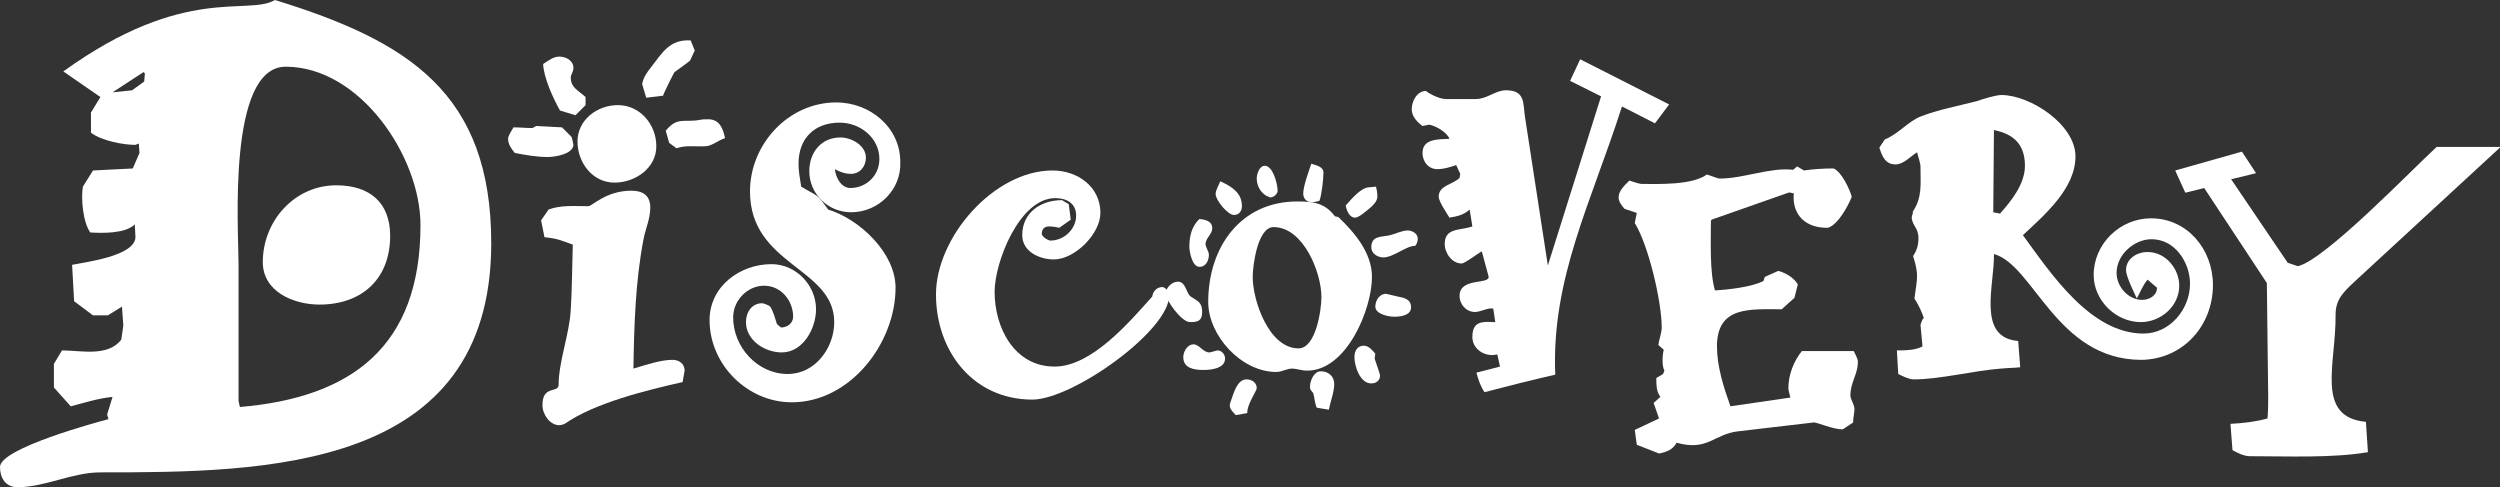
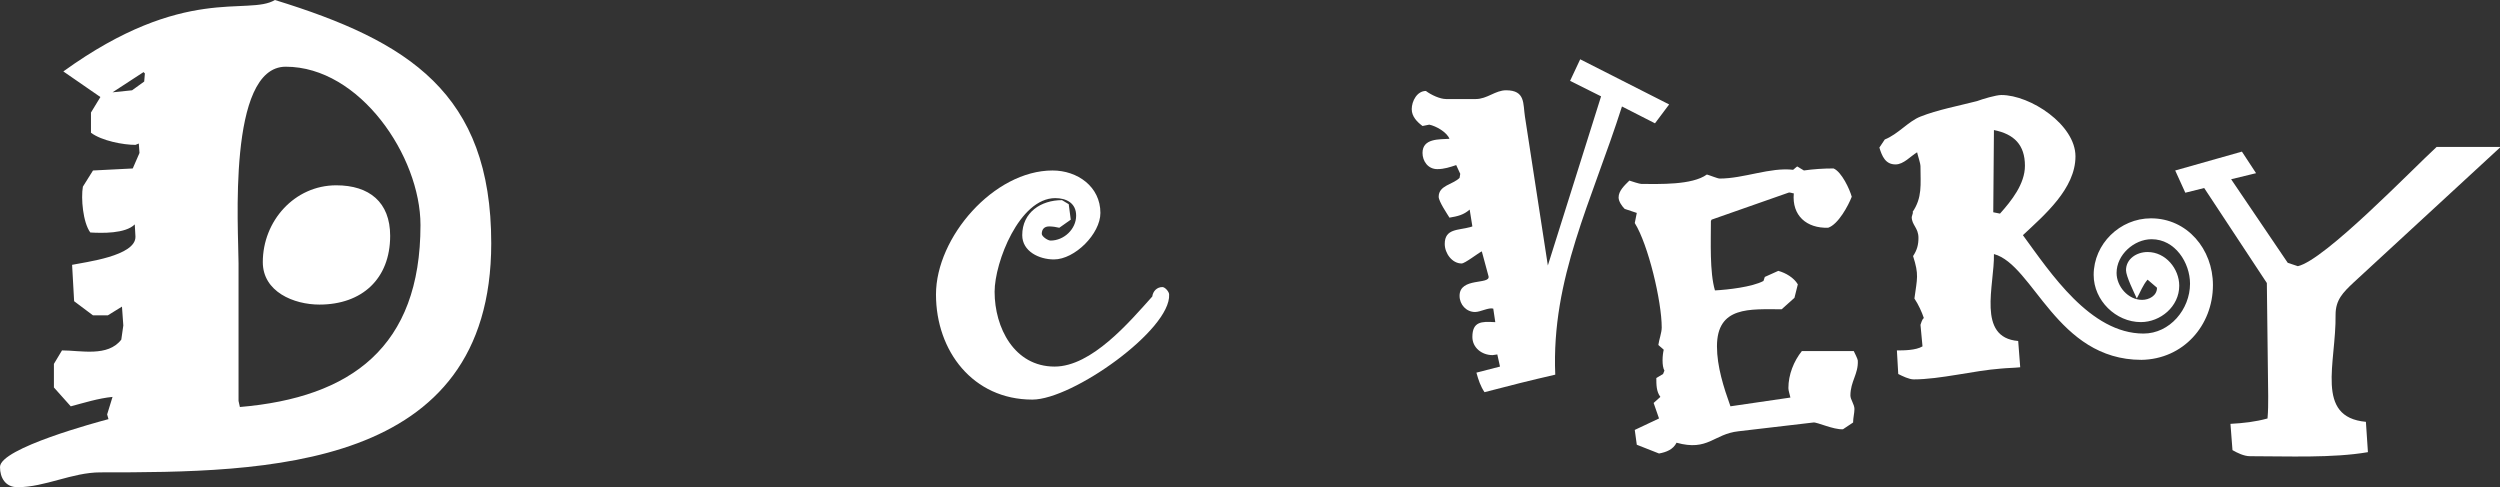
<svg xmlns="http://www.w3.org/2000/svg" version="1.1" id="Layer_1" x="0px" y="0px" viewBox="0 0 371 72.3" style="enable-background:new 0 0 371 72.3;" xml:space="preserve">
  <rect x="0" y="0" width="371" height="72.3" fill="#333333" stroke="none" />
  <style type="text/css">
	.st0{fill:#FFFFFF;}
</style>
  <g>
    <path class="st0" d="M62.4,33.4c0,18.1-10.3,25.6-26.8,27l-0.2-0.9V39.1c0-5-1.7-29.2,7-29.2C53.4,9.9,62.4,23.2,62.4,33.4z    M72.9,36.1c0-22.3-12.3-30-32.1-36.1c-4,2.4-13.4-2.4-31.4,10.6l5.5,3.8l-1.4,2.3v3c1.6,1.2,4.8,1.8,6.6,1.8l0.5-0.2l0.1,1.4   l-1,2.3l-5.9,0.3l-1.5,2.4c-0.3,1.7,0,5.3,1.1,6.8c1.7,0.1,5.2,0.2,6.6-1.2l0.1,1.8c0.1,2.9-7.5,3.8-9.4,4.2l0.3,5.4l2.8,2.1H16   l2.1-1.3l0.2,2.8l-0.3,2.1C16,53,12,52,9.2,52L8,54v3.5l2.5,2.8c1.9-0.5,4.1-1.2,6.2-1.4l-0.8,2.6l0.2,0.7C14.6,62.6,0,66.5,0,69.3   c0,1.6,0.8,3,2.6,3c4.1,0,8.1-2.2,12.3-2.2C39.3,70.1,72.9,69.9,72.9,36.1z M21.5,10.9l-0.1,1.2l-1.8,1.3l-2.9,0.3l4.6-3L21.5,10.9   z M57.9,35c0-5-3.1-7.5-8-7.5c-6.2,0-10.9,5.3-10.9,11.4c0,4.4,4.6,6.3,8.4,6.3C53.7,45.2,57.9,41.4,57.9,35z" />
-     <path class="st0" d="M102.4,9c-0.2,0.2-2.3,1.7-2.3,1.7c-0.1,0.1-1.6,3.1-1.7,3.5l-2.5,0.3l-0.6-2c0.1-0.9,0.8-1.9,1.3-2.5   c1.7-2.2,2.8-4.2,5.9-4l0.6,1.5L102.4,9z M104.7,21.7c-1.4,0.1-2.9-0.2-4.3,0.3l-1.1-0.8l-0.5-1.8c1.7-2.1,2.7-1.2,5-1.6   c0.5-0.1,0.8-0.1,1.3-0.1c1.7,0,2.2,1.4,2.5,2.8C106.6,20.8,105.6,21.7,104.7,21.7z M85.4,17.1l-2.3-0.7c-1-1.8-2.4-4.8-2.5-6.9   C81.4,9,82.1,8.4,83,8.4c1,0,2.1,0.6,2.1,1.7c0,0.5-0.4,1-0.4,1.4c0,1.5,1.1,1.9,2.2,2.9v1.2L85.4,17.1z M91.2,27.1   c-3.3,0-5.5-3-5.5-6.1c0-3.2,2.9-5.4,6-5.4c3.3,0,5.7,2.9,5.7,6.1C97.4,25,94.2,27.1,91.2,27.1z M81.3,23.3c-1.7,0-3.3-0.3-4.9-0.6   c-0.5-0.6-1-1.3-1-2.1c0-0.5,0.6-1.3,0.8-1.7c0.9,0,1.8,0.1,2.8,0.1c0.1,0,0.5-0.3,0.6-0.3l3.8,0.2l1.4,1.4   c0.1,0.2,0.3,1.1,0.3,1.2C85,22.9,82.3,23.3,81.3,23.3z M101.3,56.7c-5.3,1.2-13.1,3.1-17.5,6.2c-0.2,0.1-0.6,0.2-0.8,0.2   c-1.4,0-2.5-1.6-2.5-3c0-3,2.4-1.7,2.4-3c0-3.4,1.6-7.5,1.8-11.1c0.2-3.2,0.2-6.5,0.3-9.7c-1.7-0.6-2.2-0.9-4.2-1.1l-0.5-2.5   l1.1-1.6c1.8-0.7,4-0.5,5.9-0.5c0.6,0,2.6-2.3,6.4-2.3c1.7,0,2.8,0.7,2.8,2.5c0,1.7-0.7,3.1-1,4.7c-1.2,6.2-1.4,12.8-1.5,19.2   c1.7-0.5,4-1.3,5.8-1.3c1,0,1.8,0.6,1.8,1.6C101.5,55.6,101.4,56.2,101.3,56.7z" />
-     <path class="st0" d="M126.3,31.5c-3.4,0-6.2-2.7-6.2-6.1c0-2.8,1.8-5,4.6-5c1.7,0,3.8,1.2,3.8,3c0,1.3-0.9,2.4-2.2,2.4   c-0.9,0-1.7-0.3-2.4-0.7c0.1,1.2,0.9,2.8,2.3,2.8c2.3,0,4.3-1.8,4.3-4.3c0-3.1-2.8-5.4-5.9-5.4c-3.7,0-6.1,2.3-6.1,6.1   c0,1.1,0.2,2.2,0.4,3.4c2.5,1.5,2.2,0.9,4,3.4c4.6,1.4,10,6.4,10,11.6c0,8.2-6.7,17-15.4,17c-6.6,0-12.2-5.6-12.2-12.2   c0-5,4.5-8.3,9.2-8.3c3.6,0,6.6,3.1,6.6,6.7c0,2.8-1.9,6.4-5.1,6.4c-2.5,0-5.3-1.8-5.3-4.5c0-1.5,0.9-2.8,2.4-2.8   c0.2,0,1,0.3,1.2,0.5c0.5,0.8,0.7,1.7,1,2.6l0.6,0.5c0.9,0,1.8-0.6,1.8-1.6c0-2.4-1.8-4.6-4.3-4.6c-2.5,0-4.6,2.2-4.6,4.7   c0,4.4,3.6,8.4,8.1,8.4c4.1,0,6.9-3.9,6.9-7.7c0-8.1-12.5-8.4-12.5-19.4c0-7,5.7-13.2,12.8-13.2c5,0,9.5,3.7,9.5,8.8   C133.8,28.1,130.4,31.5,126.3,31.5z" />
    <path class="st0" d="M153.2,59.3c-8.8,0-14.3-7.2-14.3-15.6c0-8.5,8.6-18.4,17.3-18.4c3.7,0,7.1,2.4,7.1,6.3c0,3.1-3.8,6.9-6.9,6.9   c-2.2,0-4.7-1.2-4.7-3.6c0-3.4,2.8-5.2,5.9-5.2l1,0.6l0.3,2.3l-1.7,1.2c-0.4-0.1-1-0.2-1.5-0.2c-0.7,0-1.1,0.4-1.1,1.1   c0,0.4,0.9,1,1.3,1c2,0,3.8-1.7,3.8-3.7c0-1.9-1.5-2.6-3.1-2.6c-5.3,0-9,9.5-9,13.9c0,5.3,2.9,11.1,8.9,11.1   c5.5,0,11.1-6.6,14.5-10.4c0.1-0.8,0.7-1.4,1.5-1.4c0.4,0,1,0.7,1,1.1C173.8,48.9,159.2,59.3,153.2,59.3z" />
-     <path class="st0" d="M184.3,30.6c0-2-1.5-2.9-3.2-3.7c-0.2,0.5-0.7,1.3-0.7,1.9c0,0.9,1.8,3.1,2.7,3.1   C183.9,31.9,184.3,31.3,184.3,30.6z M204.4,29.1c0-0.5-0.1-1-0.2-1.4l-1.1,0.1c-1.2,0.1-2.6,1.8-3.4,2.7c0.1,0.6,0.5,1.8,1.4,1.8   c0.6,0,1.9-1.2,2.4-1.6C204,30.2,204.4,29.8,204.4,29.1z M210.4,35.4c0-0.7-0.8-1.2-1.5-1.2c-0.8,0-1.8,0.5-2.6,0.7   c-1.2,0.3-2.8,0-2.8,1.8c0,0.9,0.9,1.5,1.8,1.5c1.5,0,3.5-1.8,4.7-1.7C210.2,36.3,210.4,35.9,210.4,35.4z M196.4,25.6   c0-0.9-1.2-1.1-1.8-1.3c-0.3,0.9-1.2,3.3-1.2,4.4c0,0.8,0.5,1.3,1.3,1.3c0.4,0,0.8-0.1,1.1-0.2C196.1,29.1,196.4,26.7,196.4,25.6z    M209.4,45.6c0-1.2-1-1.4-2-1.6c-0.1,0-1.6-0.4-1.7-0.4c-1,0-1.6,1-1.6,1.9c0,1.1,1.9,1.5,2.8,1.5C207.9,47,209.4,46.8,209.4,45.6z    M189.6,28.3c0-1-0.7-3.7-1.9-3.7c-0.8,0-1.2,1.2-1.2,1.9c0,1.1,0.6,2.1,1.5,2.6c0.1,0,0.4,0.2,0.5,0.2   C189,29.3,189.6,28.8,189.6,28.3z M203.6,41.1c0-3.6-2.6-6.6-5-8.9l-0.5-0.1c-1.5-2-3.2-2.2-5.6-2.2c-8.4,0-13.2,6.8-13.2,14.9   c0,5,4.9,10.4,10.1,10.4c0.8,0,1.6-0.5,2.3-0.5c0.7,0,1.5,0.3,2.2,0.3C199.8,55.1,203.6,45.9,203.6,41.1z M204.8,55.7   c0-0.2-0.8-2.4-0.8-2.5c0-0.1,0.1-0.6,0.1-0.7c-0.4-0.5-1-1.2-1.7-1.2c-1,0-1.4,0.8-1.4,1.7c0,1.3,0.8,3.9,2.5,3.9   C204.2,56.9,204.8,56.5,204.8,55.7z M179.9,33.9c0-1.1-1-1.3-1.9-1.4c-1.1,1-1.5,2.5-1.5,4.1c0,0.7,0.4,3,1.5,3c1,0,1.4-1,1.4-1.8   c0-0.5-0.5-1.1-0.5-1.6C178.9,35.4,179.9,34.7,179.9,33.9z M198,57c0-1.2-0.9-1.9-2-1.9c-1,0-1.6,1.4-1.6,2.3c0,0.6,0.4,0.7,0.5,1   c0.2,0.7,0.2,1.4,0.5,2.1l1.8,0.3C197.4,59.7,198,58.2,198,57z M178.4,46.3c0-1.5-0.7-1.6-1.7-2.3c-0.7-0.5-0.7-2.2-1.9-2.2   c-0.9,0-1.8,0.9-1.8,1.8c0,0.9,2.3,4.2,3.6,4.2C177.8,47.8,178.4,47.6,178.4,46.3z M181.8,53.2c0-0.6-0.5-1.2-1.1-1.2   c-0.2,0-1,0.3-1.2,0.3c-1,0-1.5-1.2-2.4-1.2c-0.9,0-1.5,1.1-1.5,1.9c0,1.7,1.7,1.9,3,1.9C179.7,54.9,181.8,54.7,181.8,53.2z    M186.5,57.6c0-0.8-0.7-1.3-1.5-1.3c-1.4,0-1.9,2-2.3,3.1c-0.1,0.3-0.2,0.5-0.2,0.8c0,0.5,0.5,1,0.9,1.4l1.7-0.3   C185,60.1,186.5,58,186.5,57.6z M196.1,44.1c0,1.8-0.8,7.6-3.4,7.6c-4.4,0-6.8-7.1-6.8-10.6c0-1.6,0.7-7.4,3.1-7.4   C193.4,33.7,196.1,40.4,196.1,44.1z" />
    <path class="st0" d="M245.6,18.3l-4.9-2.5c-4.5,14.1-10.5,25.5-9.9,39.8c-3.5,0.8-7.1,1.7-10.5,2.6c-0.6-0.9-0.9-1.8-1.2-2.9   l3.5-0.9l-0.4-1.8l-0.7,0.1c-1.6,0-3-1.1-3-2.7c0-2.3,1.4-2.3,3.2-2.2h0.2l-0.3-2c-0.7-0.2-1.9,0.5-2.7,0.5c-1.3,0-2.3-1.1-2.3-2.4   c0-2.8,4.6-1.6,4.3-2.9l-1-3.7c-0.6,0.3-2.5,1.8-3,1.8c-1.4,0-2.5-1.5-2.5-2.9c0-2.3,2-2,3.8-2.5l0.3-0.1l-0.4-2.5   c-0.9,0.8-1.8,1-3,1.2c-0.3-0.5-1.6-2.4-1.6-3.1c0-1.7,2.1-1.8,3.1-2.8l0.1-0.6l-0.6-1.3c-0.9,0.3-1.8,0.6-2.8,0.6   c-1.4,0-2.2-1.2-2.2-2.4c0-2.2,2.5-2,4-2.1c-0.4-1-2-1.9-3-2.1l-1,0.2c-0.8-0.6-1.6-1.4-1.6-2.5c0-1.2,0.8-2.7,2.1-2.7   c0.8,0.6,2.1,1.2,3,1.2h4.4c1.7,0,2.9-1.3,4.5-1.3c2.9,0,2.5,2,2.8,3.9l3.4,22.1l7.9-25.1l-4.6-2.3l1.5-3.2l13.2,6.7L245.6,18.3z" />
    <path class="st0" d="M274.6,58.7c0,0.6,0.6,1.3,0.6,2c0,0.6-0.2,1.3-0.2,2l-1.5,1c-1.4,0.1-3.9-1.1-4.4-1L258,64   c-3.7,0.4-4.5,3-9.2,1.7c-0.5,1-1.5,1.4-2.6,1.6l-3.3-1.3l-0.3-2.2l3.6-1.7l-0.8-2.3l1-0.9c-0.6-0.8-0.6-1.8-0.6-2.8l1-0.6l0.2-0.5   c-0.4-0.7-0.3-2.3-0.1-3.1l-0.8-0.7c0.1-0.8,0.5-1.8,0.5-2.6c0-3.9-2-12.3-4-15.5l0.3-1.5l-1.8-0.6c-0.4-0.4-0.9-1.1-0.9-1.7   c0-1,0.9-1.8,1.6-2.5c0.3,0.1,1.5,0.5,1.8,0.5c2.6,0,7.5,0.2,9.7-1.4c0.4,0.1,1.6,0.6,1.9,0.6c3.6,0,7.5-1.7,10.9-1.3l0.6-0.5   l1,0.6c1.4-0.2,2.9-0.3,4.4-0.3c1.2,0.5,2.4,3.1,2.7,4.2c-0.5,1.3-2,4.1-3.5,4.6c-3.2,0.1-5.4-1.8-5.1-5.1c-0.2,0-0.6-0.2-0.8-0.1   l-11.4,4l-0.1,0.2c0,3-0.2,7.6,0.6,10.3c1.9-0.1,5.5-0.5,7.2-1.4l0.2-0.6l2-0.9c1.1,0.3,2.3,1,2.9,2l-0.5,2l-1.9,1.7   c-4.7,0-9.6-0.5-9.6,5.5c0,3,1,6.1,2,8.9l8.9-1.3c-0.1-0.5-0.3-1-0.3-1.4c0-2,0.8-4,2-5.5h7.7c0.1,0.2,0.6,1.2,0.6,1.4   C275.8,55.5,274.6,56.6,274.6,58.7z" />
    <path class="st0" d="M300.5,24.6c0,2.7-2,5.2-3.7,7.1l-1-0.2l0.1-12.2C298.9,19.9,300.5,21.5,300.5,24.6z M328.4,42.3   c0-5.3-3.8-9.9-9.2-9.9c-4.6,0-8.5,3.8-8.5,8.4c0,3.8,3.3,7,7,7c2.9,0,5.7-2.3,5.7-5.4c0-2.5-2-5-4.7-5c-1.6,0-3.2,1-3.2,2.7   c0,0.9,1.2,3.3,1.6,4.2c0.5-0.9,0.9-2,1.6-2.8l1.4,1.2c0,1.2-1.2,1.8-2.2,1.8c-2.1,0-3.8-2-3.8-4c0-2.7,2.6-5,5.2-5   c3.5,0,5.7,3.5,5.7,6.6c0,3.8-3,7.4-6.9,7.4c-7.9,0-13.8-9-17.9-14.6c3.2-3,7.8-6.9,7.8-11.7c0-4.7-6.7-9.1-11-9.1   c-0.8,0-2.8,0.6-3.6,0.9c-2.7,0.7-5.9,1.3-8.4,2.3c-1.8,0.7-3.3,2.6-5.3,3.4l-0.8,1.2c0.4,1.3,0.9,2.5,2.4,2.5   c1.2,0,2.2-1.2,3.2-1.8c0.1,0.5,0.5,1.6,0.5,2.1c0,2.7,0.3,4.6-1.2,6.8h0.1l-0.2,0.7c0,1.2,1,1.6,1,3.1c0,1-0.2,1.8-0.8,2.7   c0.9,2.8,0.6,3.3,0.2,6.3c0.6,0.9,1.1,2,1.4,2.9c-0.3,0.2-0.4,0.8-0.5,1l0.3,3.2c-1,0.6-2.8,0.6-3.8,0.6l0.2,3.5   c0.6,0.3,1.6,0.8,2.3,0.8c3.9,0,8.9-1.3,12.9-1.6c1-0.1,2-0.1,2.9-0.2l-0.3-3.9c-6.2-0.5-3.5-8.3-3.6-12.9   c5.9,1.6,9.3,15.7,21.9,15.7C324,53.3,328.4,48.3,328.4,42.3z" />
    <path class="st0" d="M349.3,41.9c-1.6,1.5-2.7,2.6-2.7,4.8c0.1,7.2-3.1,15.2,4.5,15.9l0.3,4.5c-5.2,0.9-11.9,0.6-17.5,0.6   c-0.9,0-1.9-0.5-2.6-0.9l-0.3-3.9c1.9-0.1,3.7-0.3,5.5-0.8c0.1-1.1,0.1-2.2,0.1-3.3L336.4,42l-9.3-14.1l-2.8,0.7l-1.5-3.3l9.9-2.8   l2.1,3.2l-3.7,0.9l8.4,12.4l1.5,0.5c4-0.9,16.9-14.3,20.6-17.7h9.5L349.3,41.9z" />
  </g>
</svg>